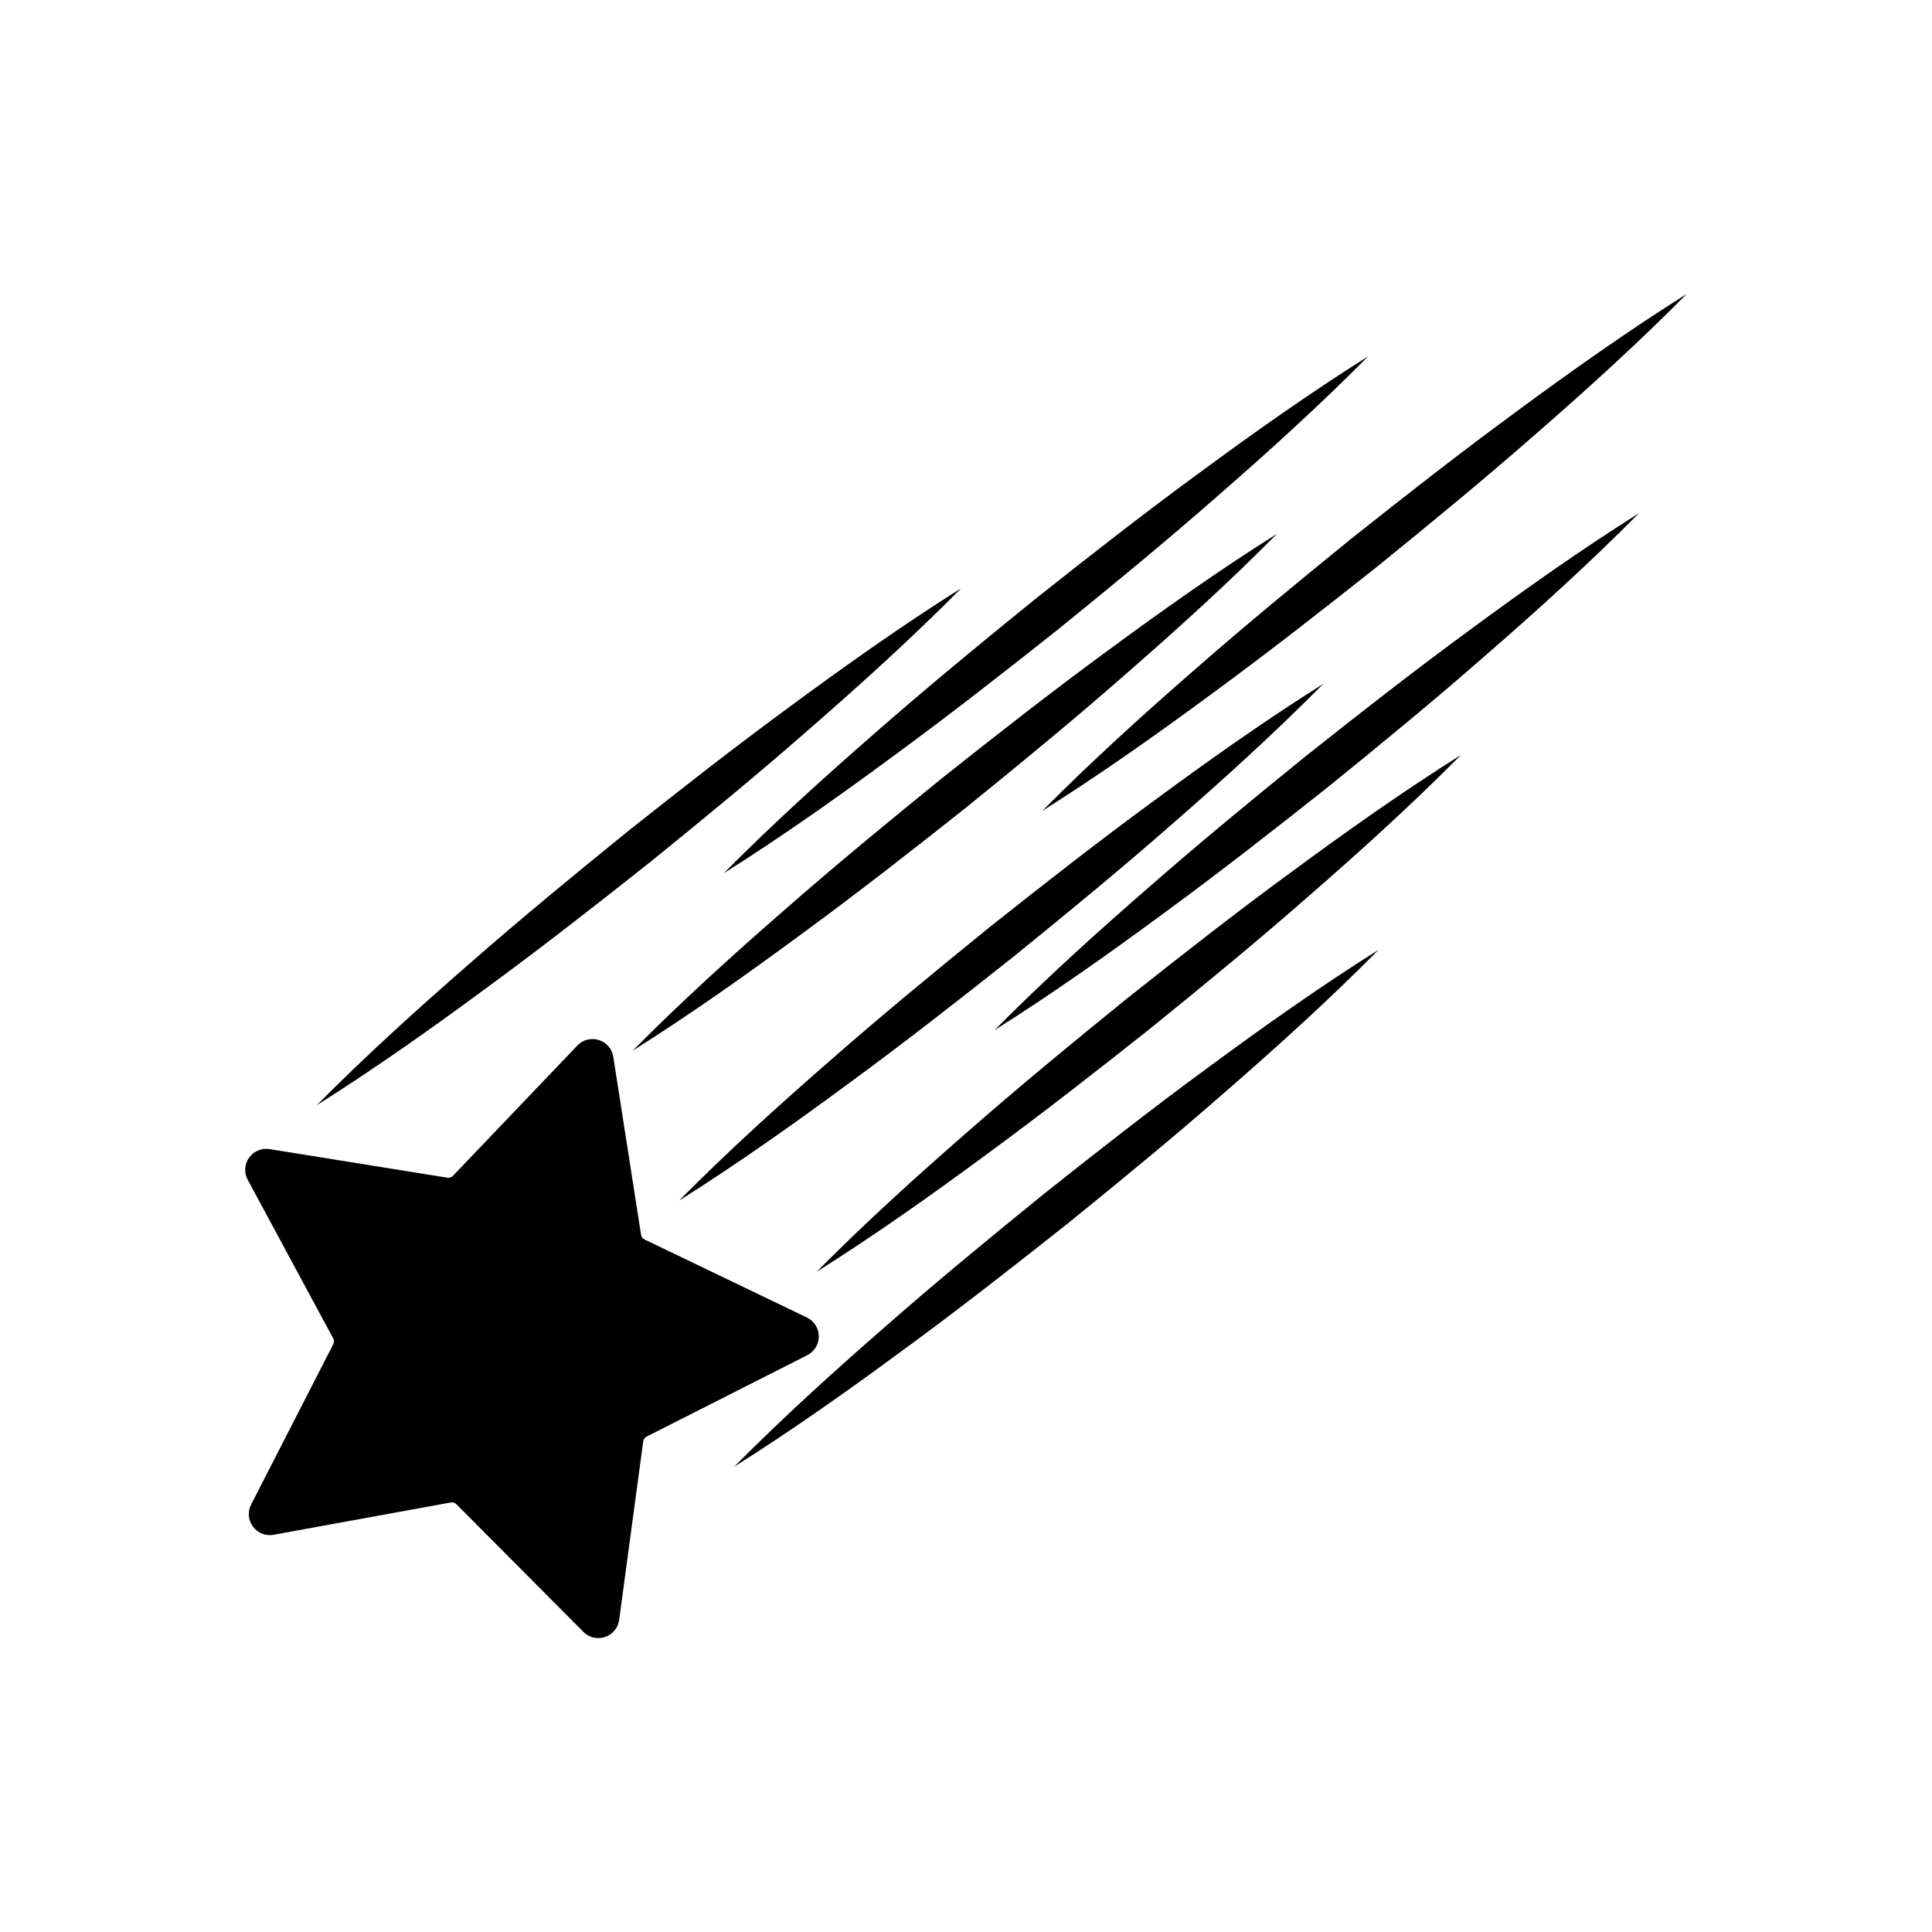
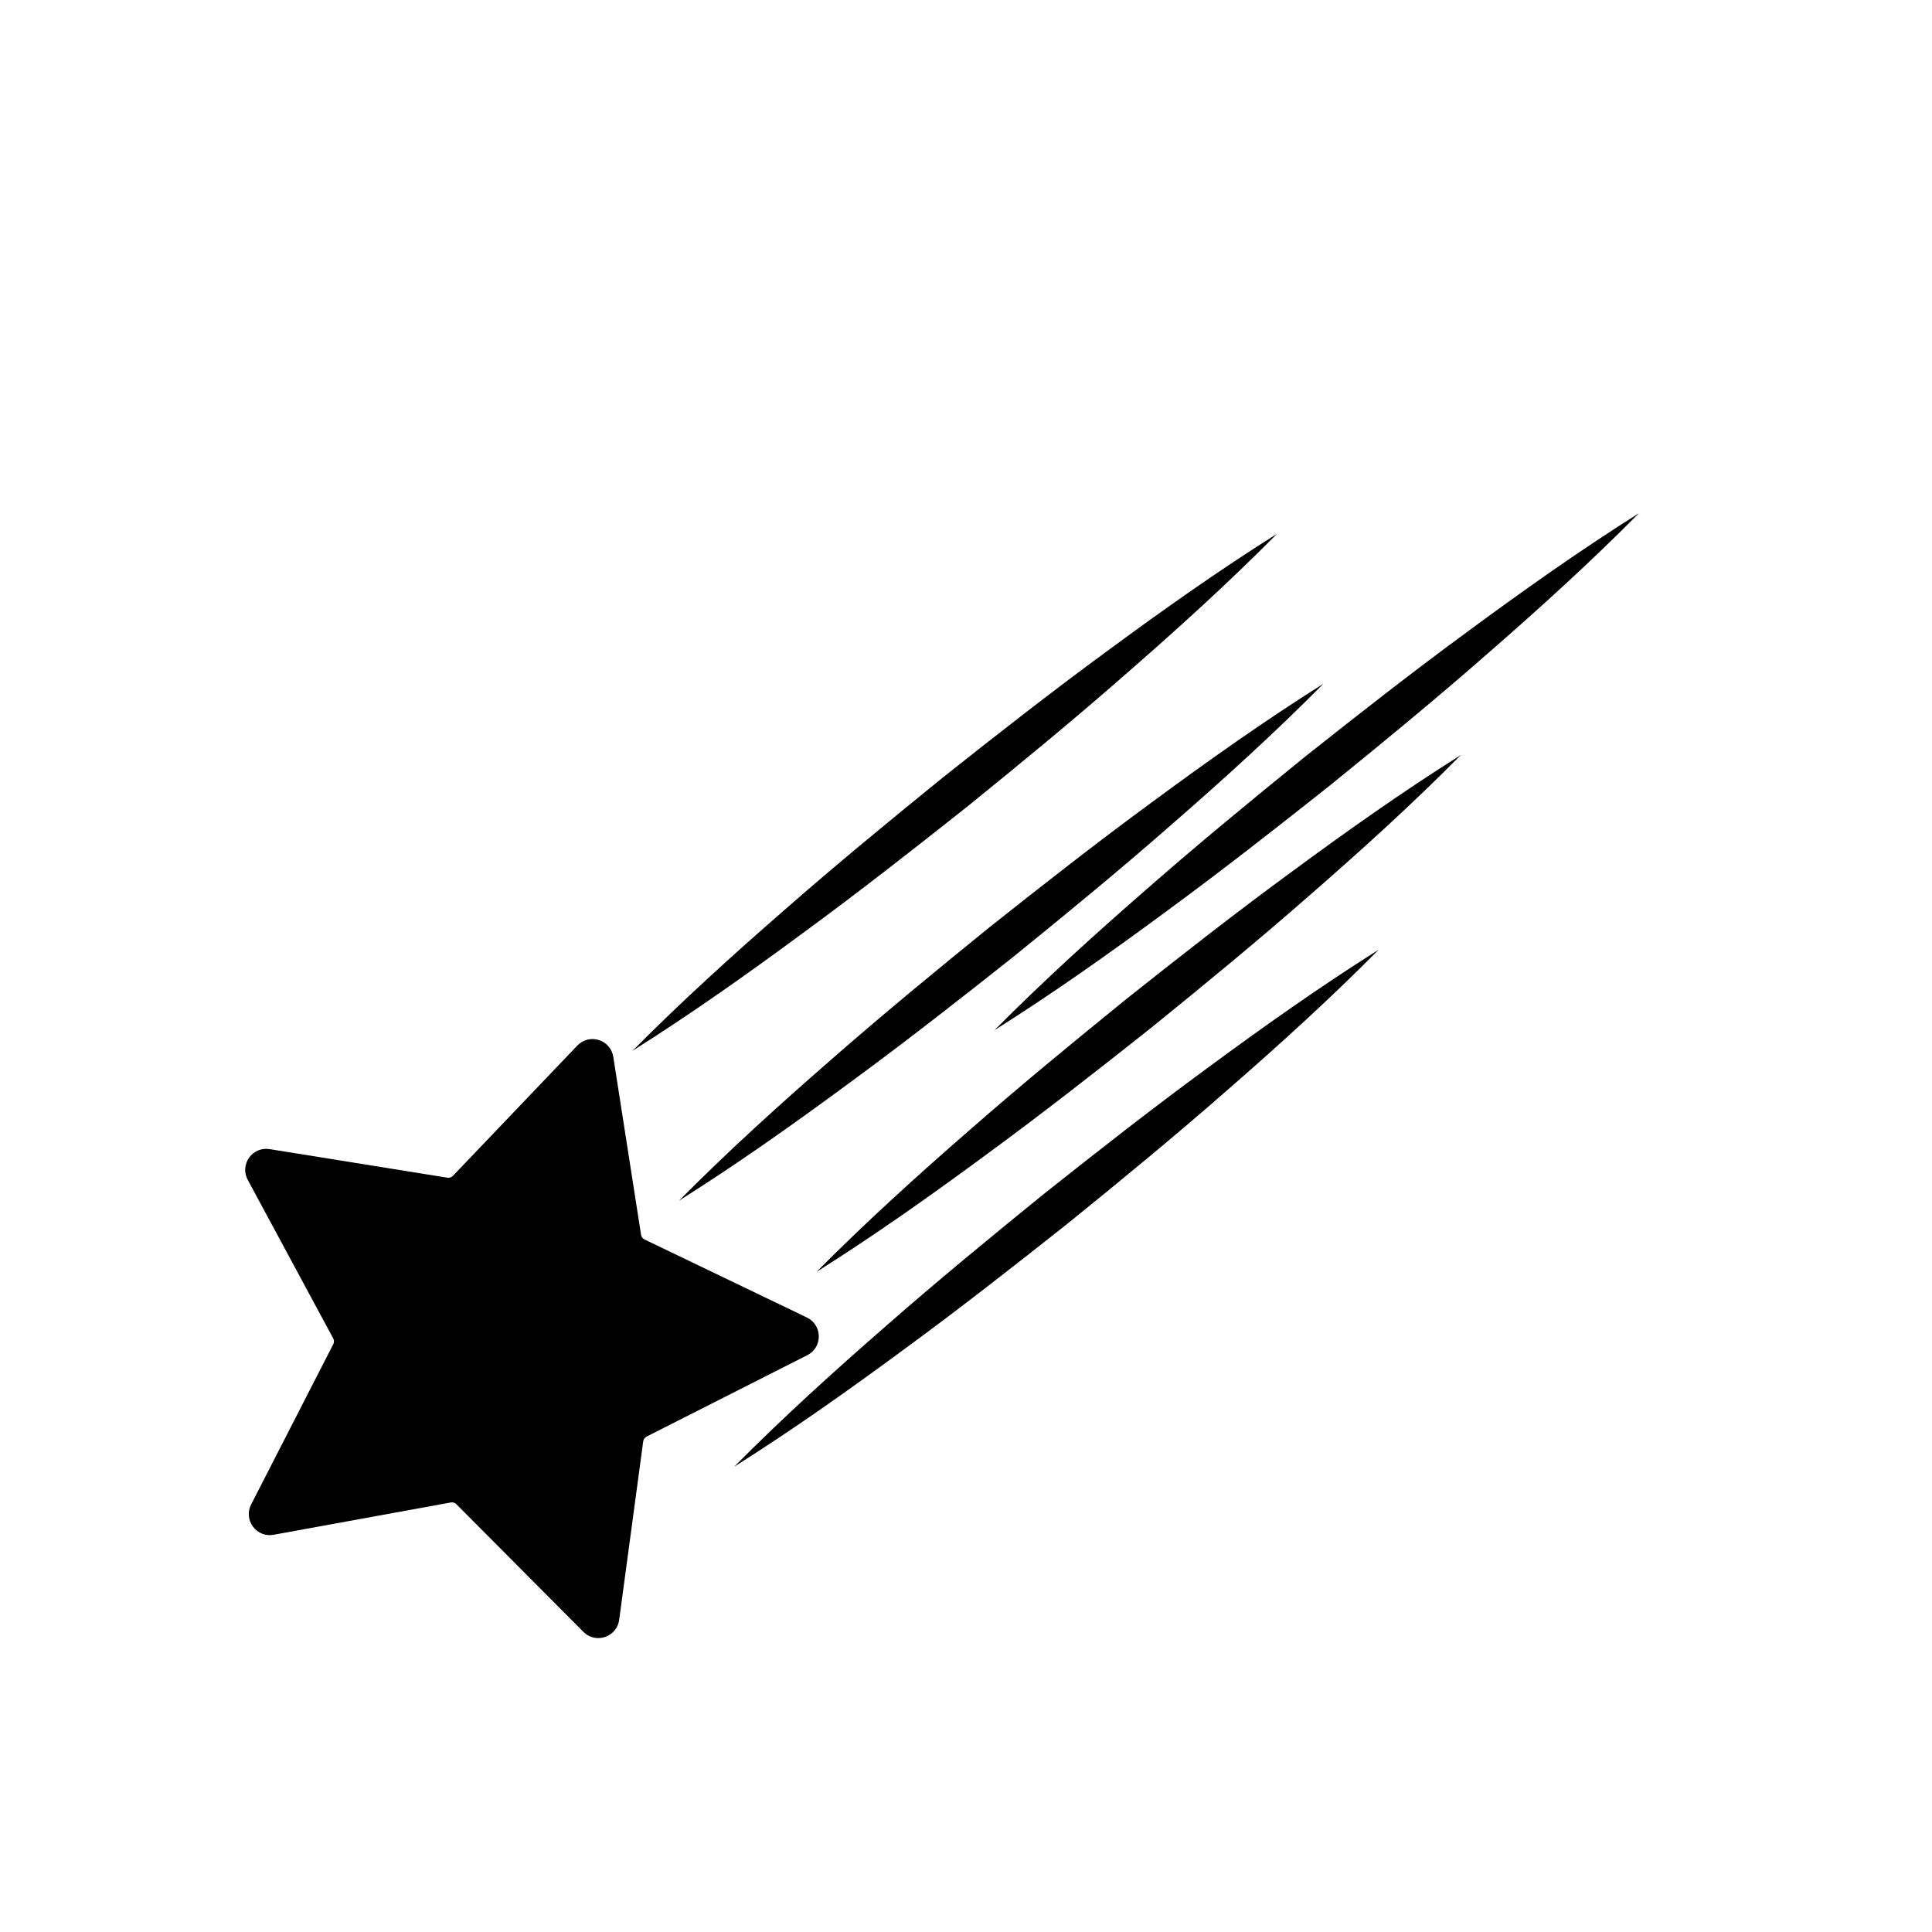
<svg xmlns="http://www.w3.org/2000/svg" fill="#000000" width="800px" height="800px" version="1.1" viewBox="144 144 512 512">
  <g>
    <path d="m302.55 578.11c-1.453 0-2.863-0.57-3.934-1.645l-33.676-33.836c-0.387-0.387-0.941-0.562-1.469-0.461l-46.961 8.562c-2.113 0.395-4.195-0.441-5.473-2.156-1.277-1.719-1.465-3.965-0.488-5.867l21.77-42.48c0.25-0.484 0.242-1.059-0.016-1.539l-22.652-42.023c-1.016-1.883-0.875-4.129 0.363-5.871 1.238-1.738 3.312-2.609 5.426-2.269l47.129 7.578c0.516 0.09 1.082-0.098 1.465-0.492l32.961-34.527c1.477-1.547 3.664-2.102 5.699-1.469 2.039 0.641 3.508 2.348 3.836 4.461l7.359 47.16c0.082 0.543 0.43 1.004 0.918 1.238l43.027 20.676c1.926 0.926 3.133 2.828 3.156 4.965 0.023 2.137-1.148 4.062-3.055 5.027l-42.582 21.57c-0.484 0.25-0.82 0.719-0.895 1.262l-6.371 47.305c-0.285 2.117-1.719 3.856-3.742 4.535-0.594 0.199-1.199 0.297-1.797 0.297z" />
-     <path d="m227.93 436.9c12.93-13.043 26.477-25.309 40.246-37.305 13.73-12.043 27.828-23.629 41.996-35.121 14.289-11.348 28.656-22.598 43.387-33.391 14.695-10.84 29.613-21.402 45.156-31.184-12.922 13.055-26.469 25.324-40.238 37.316-13.73 12.043-27.828 23.625-42.008 35.109-14.297 11.34-28.664 22.586-43.398 33.379-14.688 10.84-29.602 21.406-45.141 31.195z" />
    <path d="m311.64 422.46c12.93-13.043 26.477-25.309 40.246-37.305 13.73-12.043 27.828-23.629 41.996-35.121 14.289-11.348 28.656-22.598 43.387-33.391 14.695-10.84 29.613-21.402 45.156-31.184-12.922 13.055-26.469 25.324-40.238 37.316-13.73 12.043-27.828 23.625-42.008 35.109-14.297 11.34-28.66 22.586-43.398 33.379-14.688 10.84-29.602 21.406-45.141 31.195z" />
    <path d="m323.92 462.21c12.93-13.043 26.477-25.309 40.246-37.305 13.73-12.043 27.828-23.629 41.996-35.121 14.289-11.348 28.656-22.598 43.387-33.391 14.695-10.84 29.613-21.402 45.156-31.184-12.922 13.055-26.469 25.324-40.238 37.316-13.73 12.043-27.828 23.625-42.008 35.109-14.297 11.34-28.66 22.586-43.398 33.379-14.688 10.84-29.605 21.406-45.141 31.195z" />
    <path d="m407.55 417.01c12.93-13.043 26.477-25.309 40.246-37.305 13.73-12.043 27.828-23.629 41.996-35.121 14.289-11.348 28.656-22.598 43.387-33.391 14.695-10.84 29.613-21.402 45.156-31.184-12.922 13.055-26.469 25.324-40.238 37.316-13.73 12.043-27.828 23.625-42.008 35.109-14.297 11.34-28.66 22.586-43.398 33.379-14.688 10.84-29.602 21.402-45.141 31.195z" />
-     <path d="m420.23 358.89c12.93-13.043 26.477-25.309 40.246-37.305 13.73-12.043 27.828-23.629 41.996-35.121 14.289-11.348 28.656-22.598 43.387-33.391 14.695-10.84 29.613-21.402 45.156-31.184-12.922 13.055-26.465 25.324-40.238 37.316-13.73 12.043-27.828 23.625-42.008 35.109-14.297 11.34-28.66 22.586-43.398 33.379-14.688 10.84-29.602 21.406-45.141 31.195z" />
    <path d="m338.56 532.7c12.93-13.043 26.477-25.309 40.246-37.305 13.73-12.043 27.828-23.629 41.996-35.121 14.289-11.348 28.656-22.598 43.387-33.391 14.695-10.84 29.613-21.402 45.156-31.184-12.922 13.055-26.465 25.324-40.238 37.316-13.73 12.043-27.828 23.625-42.008 35.109-14.297 11.34-28.66 22.586-43.398 33.379-14.691 10.84-29.605 21.402-45.141 31.195z" />
    <path d="m360.38 481.07c12.93-13.043 26.477-25.309 40.246-37.305 13.73-12.043 27.828-23.629 41.996-35.121 14.289-11.348 28.656-22.598 43.387-33.391 14.695-10.84 29.613-21.402 45.156-31.184-12.922 13.055-26.469 25.324-40.238 37.316-13.73 12.043-27.828 23.625-42.008 35.109-14.297 11.34-28.664 22.586-43.398 33.379-14.688 10.84-29.602 21.406-45.141 31.195z" />
-     <path d="m335.78 375.44c12.93-13.043 26.477-25.309 40.246-37.305 13.73-12.043 27.828-23.629 41.996-35.121 14.289-11.348 28.656-22.598 43.387-33.391 14.695-10.84 29.613-21.402 45.156-31.184-12.922 13.055-26.465 25.324-40.238 37.316-13.73 12.043-27.828 23.625-42.008 35.109-14.297 11.34-28.66 22.586-43.398 33.379-14.688 10.84-29.605 21.402-45.141 31.195z" />
  </g>
</svg>